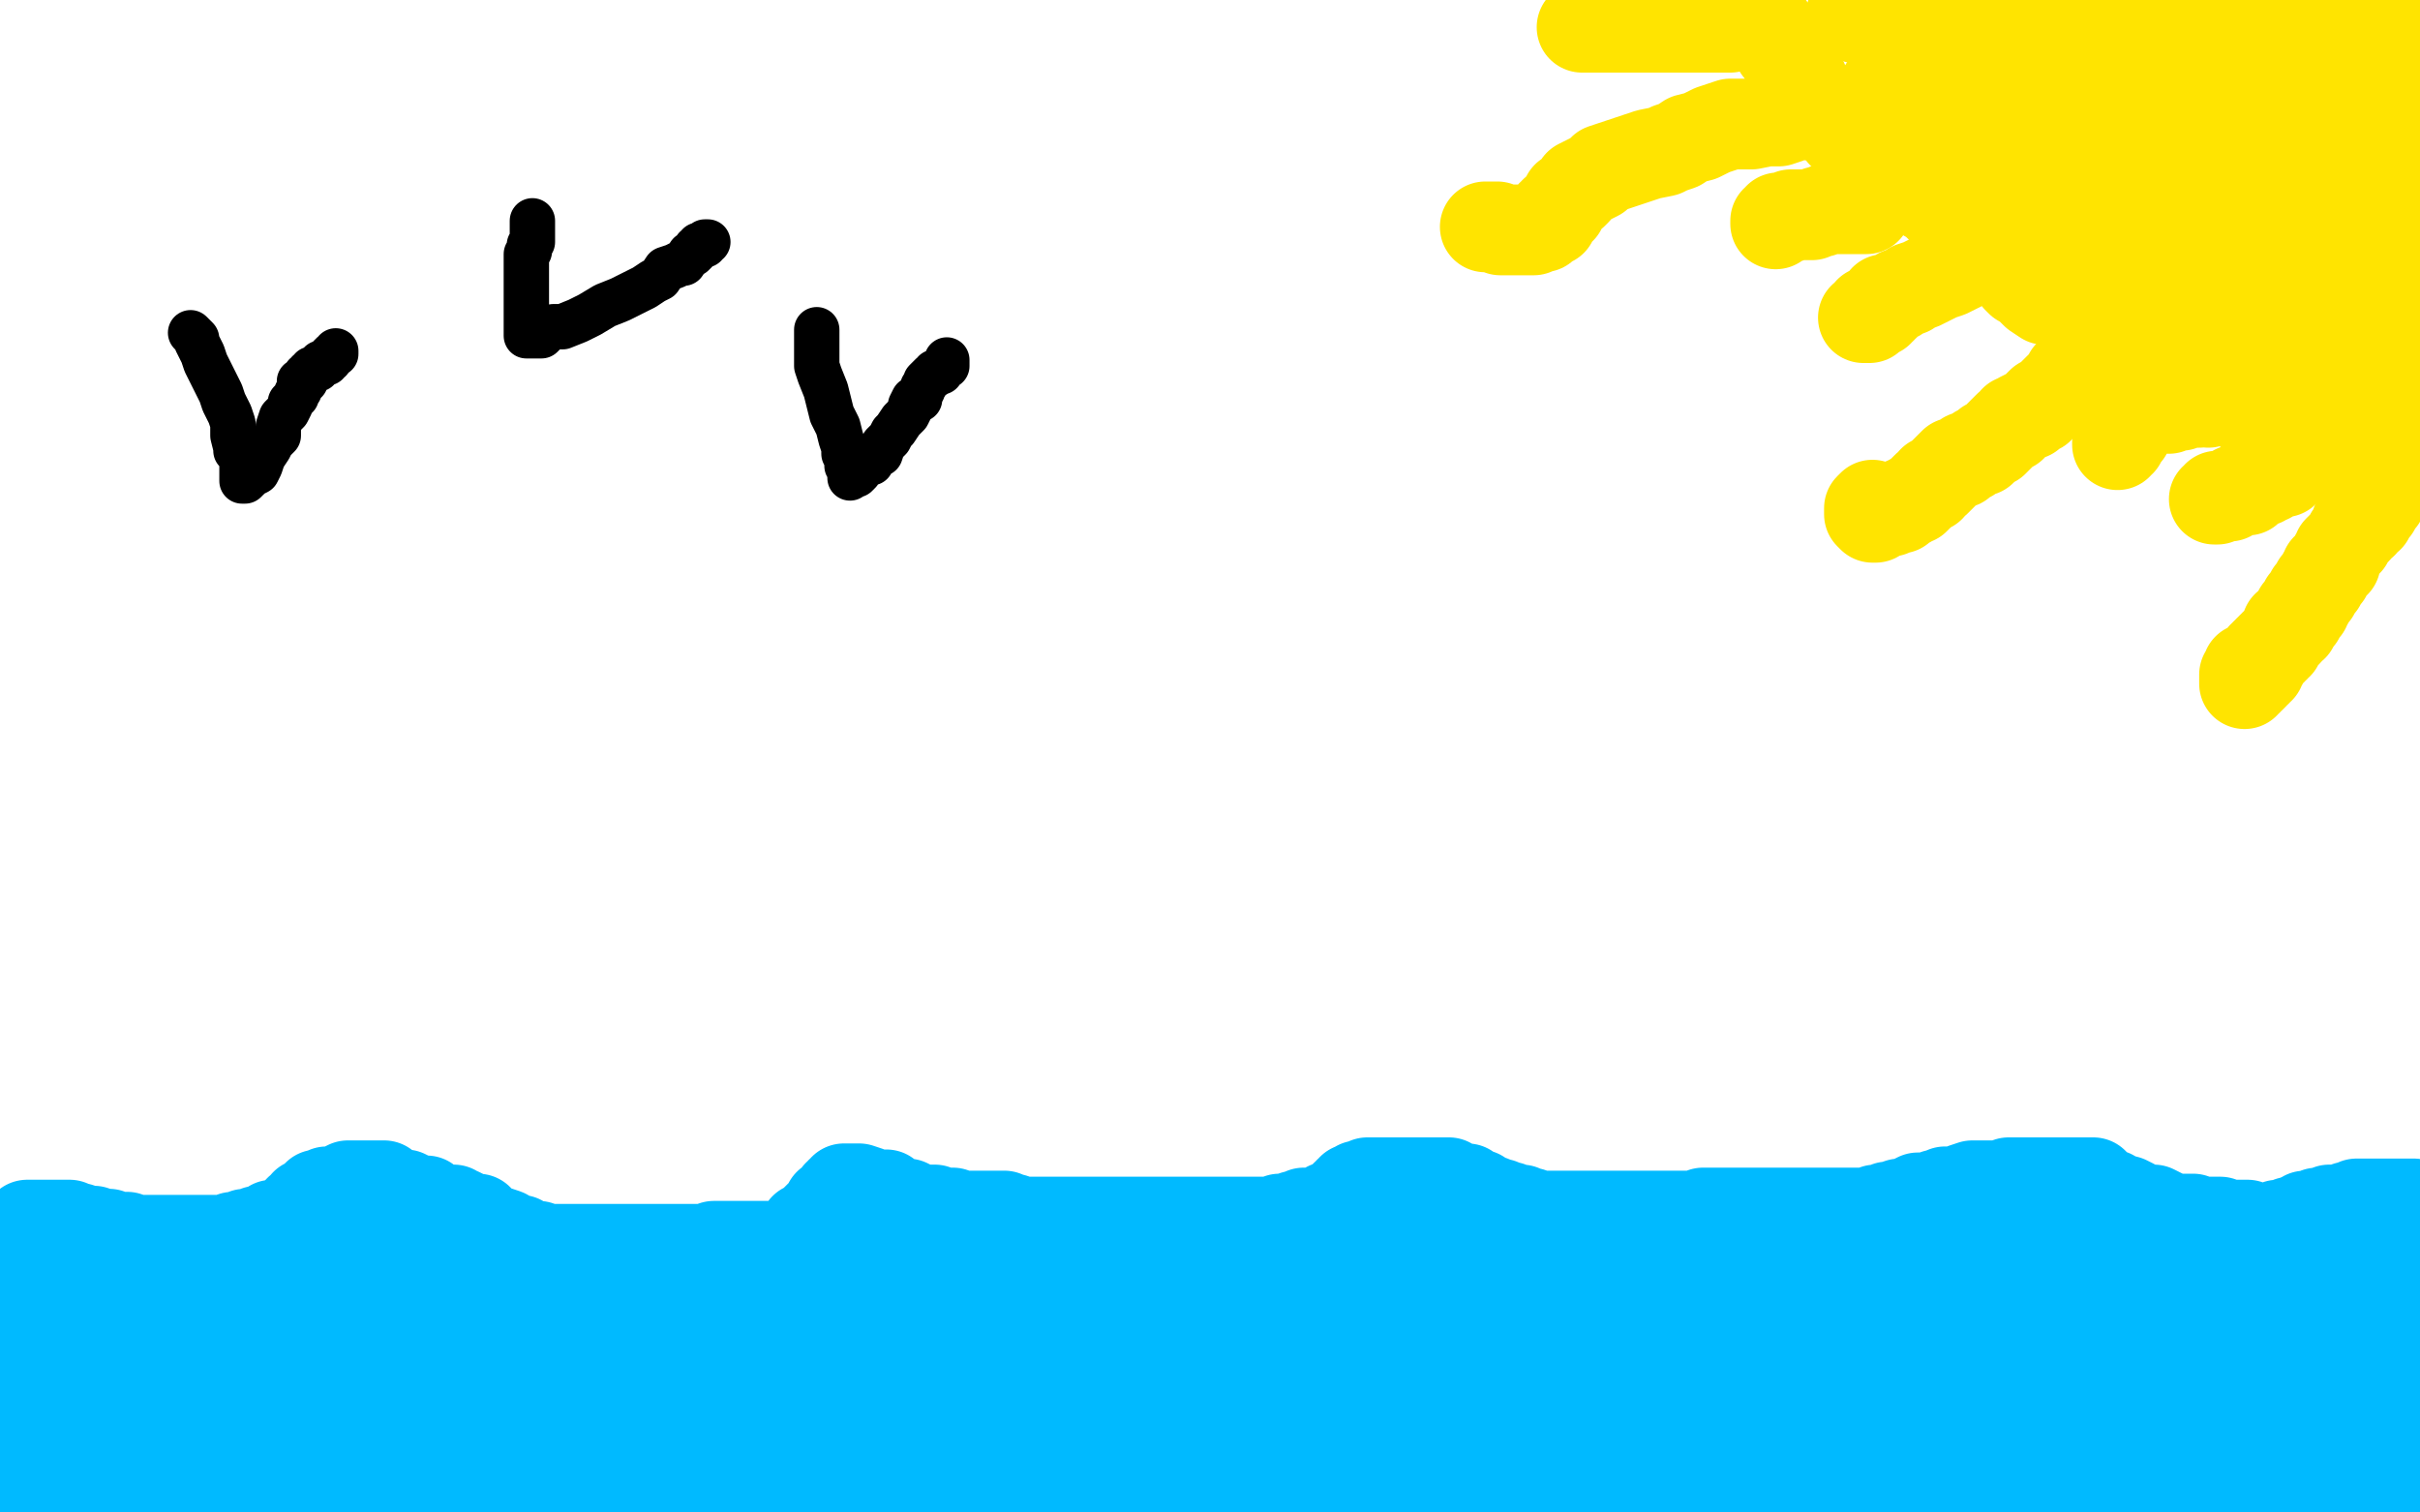
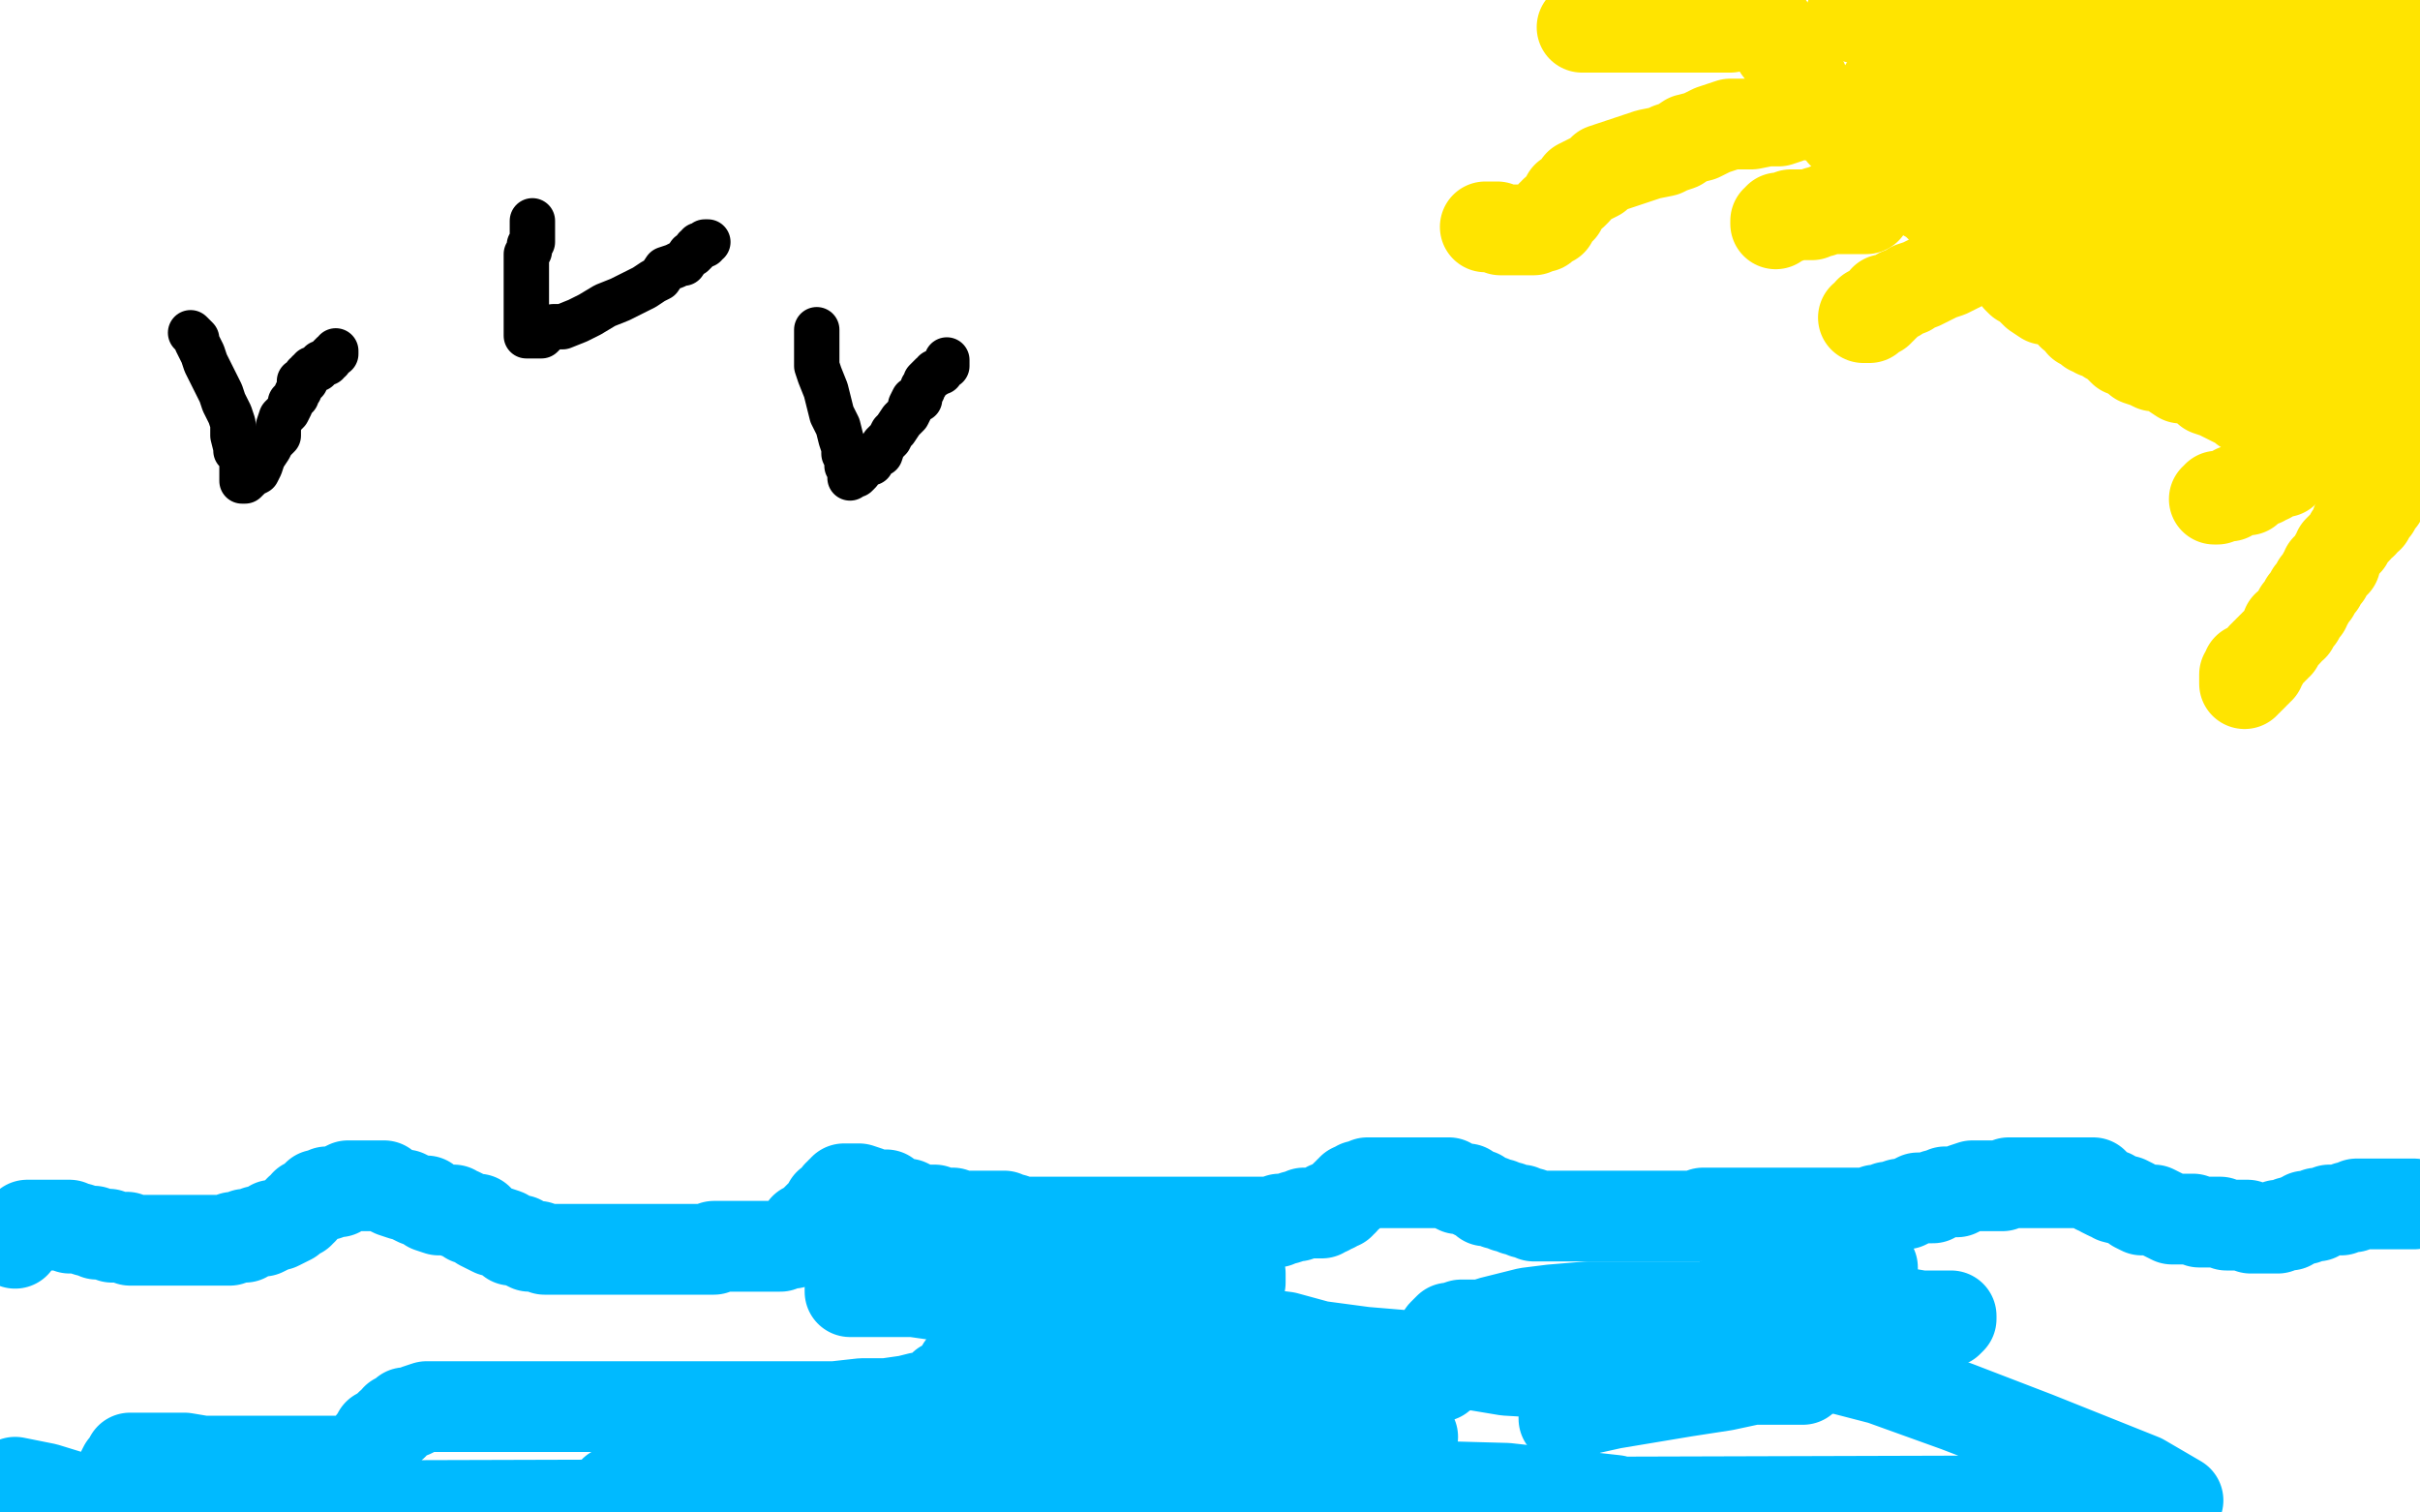
<svg xmlns="http://www.w3.org/2000/svg" width="800" height="500" version="1.1" style="stroke-antialiasing: false">
  <desc>This SVG has been created on https://colorillo.com/</desc>
  <rect x="0" y="0" width="800" height="500" style="fill: rgb(255,255,255); stroke-width:0" />
  <polyline points="5,411 5,410 5,410 5,409 5,409 5,408 5,408 6,408 6,407 7,407 8,406 9,406 9,405 10,405 11,405 12,405 13,405 14,405 16,405 17,405 19,405 20,405 21,405 22,405 23,405 23,406 24,406 25,406 26,406 29,407 30,407 31,407 32,408 33,408 34,408 36,408 37,409 38,409 39,409 40,409 42,409 43,410 44,410 45,410 46,410 47,410 48,410 49,410 50,410 51,410 52,410 54,410 56,410 58,410 60,410 61,410 62,410 64,410 66,410 67,410 68,410 69,410 70,410 71,410 73,410 74,410 76,410 77,409 78,409 79,409 81,409 81,408 83,408 85,407 87,407 89,406 90,405 92,405 94,404 96,403 97,402 98,401 99,401 99,400 100,400 101,398 103,397 104,396 105,395 107,395 108,395 108,394 109,394 111,394 112,394 113,393 115,392 117,392 118,392 119,392 120,392 121,392 122,392 123,392 124,392 125,392 126,392 127,392 128,393 130,394 133,395 134,395 136,396 138,397 139,397 141,397 142,399 145,400 146,400 147,400 148,400 149,400 150,400 151,401 152,401 154,402 155,403 156,403 158,403 158,404 159,405 161,406 163,407 164,407 167,408 168,409 169,410 171,410 172,410 173,411 175,412 177,412 178,412 180,413 181,413 182,413 183,413 185,413 186,413 187,413 188,413 189,413 190,413 192,413 194,413 196,413 197,413 199,413 200,413 201,413 203,413 206,413 207,413 209,413 211,413 213,413 216,413 218,413 221,413 222,413 224,413 225,413 227,413 228,413 229,413 230,413 232,413 233,413 234,413 236,413 236,412 237,412 238,412 239,412 241,412 242,412 243,412 245,412 246,412 247,412 248,412 249,412 250,412 251,412 254,412 255,412 256,412 257,412 258,412 260,411 261,411 262,411 263,410 264,409 265,408 266,406 267,406 268,405 269,404 271,402 272,401 273,400 274,399 274,398 275,398 276,397 277,396 277,395 278,395 278,394 279,394 279,393 281,393 283,393 284,393 287,394 289,395 291,395 293,395 295,397 296,397 298,398 300,398 302,399 304,400 305,400 308,400 309,400 311,401 312,401 313,401 314,401 315,401 316,402 317,402 318,402 319,402 320,402 323,402 324,402 326,402 327,402 329,402 330,402 331,402 332,402 334,403 335,403 337,404 339,404 340,404 341,404 342,404 344,404 345,404 347,404 349,404 351,404 353,404 354,404 356,404 357,404 359,404 361,404 363,404 365,404 367,404 368,404 370,404 373,404 375,404 376,404 377,404 379,404 380,404 381,404 382,404 383,404 384,404 385,404 386,404 387,404 388,404 389,404 391,404 393,404 394,404 395,404 397,404 400,404 401,404 402,404 404,404 406,404 407,404 408,404 409,404 410,404 411,404 412,404 413,404 414,404 416,404 417,404 419,404 420,404 421,404 422,404 423,403 424,403 425,403 428,402 429,402 431,401 432,401 435,401 437,401 438,400 439,400 439,399 440,399 441,399 442,398 443,398 443,397 444,397 444,396 445,395 446,395 446,394 447,394 447,393 448,393 449,392 450,392 452,391 453,391 454,391 455,391 457,391 459,391 461,391 462,391 463,391 466,391 467,391 469,391 470,391 472,391 473,391 474,391 475,391 476,391 477,391 478,391 479,391 480,392 482,393 483,393 484,393 485,393 486,394 488,395 489,395 490,396 491,397 493,397 495,398 496,398 498,399 499,399 501,400 502,400 503,400 504,401 505,401 506,401 507,402 508,402 510,402 511,402 512,402 513,402 516,402 518,402 520,402 522,402 525,402 528,402 531,402 534,402 537,402 540,402 542,402 544,402 547,402 550,402 552,402 553,402 555,402 556,402 558,402 561,402 563,401 566,401 568,401 571,401 575,401 578,401 581,401 585,401 588,401 591,401 593,401 595,401 598,401 600,401 602,401 604,401 605,401 606,401 607,401 608,401 609,401 610,401 611,401 612,401 614,401 615,401 617,401 618,401 620,400 622,400 624,399 625,399 628,398 630,398 632,397 634,396 636,396 639,396 640,395 641,395 643,394 644,394 647,394 649,393 652,392 654,392 656,392 659,392 662,392 664,391 667,391 670,391 673,391 676,391 678,391 681,391 683,391 684,391 685,391 686,391 687,391 688,391 689,391 690,391 692,391 692,392 693,393 694,393 695,394 697,395 698,395 699,396 703,397 705,398 706,399 708,400 710,400 712,400 714,401 716,402 718,403 720,403 723,403 725,403 727,404 728,404 730,404 733,404 734,404 736,405 738,405 740,405 742,405 743,405 744,406 746,406 747,406 748,406 749,406 750,406 751,406 752,406 753,406 753,405 754,405 755,405 757,405 757,404 758,404 760,403 761,403 762,403 762,402 763,402 766,402 766,401 768,401 770,400 772,400 774,400 776,399 778,399 779,398 781,398 782,398 783,398 785,398 786,398 787,398 788,398 789,398 791,398 792,398 793,398 795,398 797,398 798,398" style="fill: none; stroke: #00baff; stroke-width: 30; stroke-linejoin: round; stroke-linecap: round; stroke-antialiasing: false; stroke-antialias: 0; opacity: 1.0" />
-   <polyline points="787,424 786,424 786,424 785,424 785,424 784,424 784,424 783,424 783,424 786,424 787,424 789,424 791,424 793,424 792,424 790,424 786,424 779,423 771,423 762,422 752,422 742,422 732,422 727,422 723,422 721,422 721,423 722,424 724,425 730,426 734,426 738,428 744,430 751,431 757,433 765,434 773,436 780,437 787,440 793,442 799,444 798,446 790,444 782,442 773,438 758,436 747,435 735,435 724,435 712,435 702,435 697,435 694,436 694,437 697,437 706,441 718,443 735,445 752,446 775,448 791,448 799,461 796,462 794,463 793,463 792,464 788,464 781,465 772,467 761,468 749,472 737,477 726,482 716,486 709,490 703,492 697,495 695,497 696,498 705,499 719,499 741,499 795,496 773,495 748,495 729,495 709,495 696,495 685,496 678,496 673,496 670,496 670,497 672,497 676,497 685,497 697,497 709,497 724,497 737,497 750,497 762,497 772,498 774,498 772,498 768,498 757,498 738,498 713,498 682,493 642,488 603,482 562,479 520,473 494,472 473,472 460,471 454,471 453,471 455,471 464,471 485,474 512,480 541,486 575,490 611,493 641,493 675,497 680,499 678,498 678,496 680,496 683,495 690,494 698,492 712,492 730,492 752,492 773,492 795,492 799,479 789,477 778,476 767,476 758,474 751,474 744,474 740,474 737,474 735,474 733,474 732,474 730,474 729,474 732,474 734,474 737,474 740,475 743,475 743,476 738,476 725,476 707,475 677,475 636,474 592,474 549,472 508,472 483,472 467,472 459,472 456,472 461,472 476,474 501,474 528,476 561,477 595,479 625,481 650,482 675,483 698,485 720,486 733,488 742,491 748,493 752,493 754,495 754,496 753,496 752,497 750,497 747,497 742,497 735,497 725,496 713,492 693,487 667,484 638,479 604,474 564,465 527,460 491,456 460,451 431,446 414,446 405,446 403,446 405,447 414,451 430,456 458,459 484,462 510,465 535,467 558,469 583,471 603,472 615,472 626,473 630,473 631,474 628,474 619,474 598,473 576,471 547,468 519,463 485,462 456,455 427,450 404,447 389,445 382,445 379,444 380,444 388,444 403,445 422,447 443,447 477,448 516,452 557,454 598,455 641,455 677,457 710,459 735,459 751,459 760,459 766,459 762,459 756,459 747,459 737,459 723,458 704,456 681,453 651,452 609,450 568,445 526,439 486,434 453,432 425,430 405,429 392,428 387,428 384,428 386,428 393,428 401,428 413,430 431,430 451,432 477,435 502,436 524,436 548,436 571,438 593,438 606,438 614,439 618,439 619,439 619,440 617,440 610,440 604,440 596,440 586,440 573,440 560,439 548,439 536,439 525,439 516,439 510,439 507,439 506,439 507,439 512,439 523,439 536,439 549,439 569,439 591,439 613,439 635,439 657,439 676,439 688,439 700,439 705,439 711,439 712,439 711,438 708,437 705,435 698,433 691,431 685,429 677,428 672,428 667,428 662,428 658,428 655,428 652,427 650,427 647,426 644,425 642,425 640,425 637,425 635,425 634,425 632,425 631,425 632,425 634,425 637,425 641,425 647,425 652,425 658,425 663,425 671,425 678,425 684,425 688,425 692,425 694,425 695,425 696,425 696,424 696,423 696,422 695,422 695,421 695,420 694,420 692,419 690,419 688,417 685,416 682,416 676,416 671,416 666,416 659,416 651,416 644,416 636,416 631,416 625,416 621,416 618,416 616,416 614,416 613,416 612,417 612,419 611,419 611,420 610,421 610,422 609,422 609,423 608,423 607,423 605,423 603,423 602,423 600,423 599,423 597,423 595,423 592,423 590,423 588,423 585,423 584,423 581,423 579,423 576,423 575,423 573,423 572,423 569,423 567,423 565,423 563,423 562,423 560,423 558,423 556,423 554,423 553,423 551,423 549,423 547,423 545,423 544,423 541,423 539,423 537,423 534,423 531,423 528,423 525,423 522,423 519,423 516,423 513,423 511,423 509,423 508,423 506,423 504,423 502,423 501,423 499,423 498,423 495,423 492,423 489,422 487,422 485,422 483,422 481,422 478,421 476,421 473,421 472,421 470,420 468,420 467,419 466,419 465,419 464,419 463,419 462,419 461,419 461,418 460,418 458,418 457,416 455,416 453,416 450,415 449,414 448,414 446,413 443,413 441,413 440,413 438,412 436,412 435,412 433,411 432,411 429,411 427,411 425,411 423,411 422,411 420,411 418,411 415,411 413,411 412,411 410,411 409,411 407,411 406,411 405,411 403,411 401,411 399,411 397,411 396,411 394,411 392,412 390,412 387,412 384,412 381,412 378,412 375,412 372,412 369,412 368,412 365,413 363,413 362,413 360,413 358,413 356,413 355,413 353,413 351,414 348,414 346,415 344,415 343,415 341,415 339,415 338,415 336,415 334,416 333,416 331,416 329,417 328,417 325,417 323,418 321,419 319,419 317,419 315,419 312,419 309,419 307,419 305,419 302,419 300,419 297,419 294,419 291,419 288,419 285,419 283,419 280,419 278,418 276,418 273,418 271,418 269,418 267,418 264,418 262,418 260,418 257,418 255,418 252,418 249,418 247,418 245,418 243,418 240,418 239,418 237,418 235,418 232,418 230,418 228,418 226,418 224,418 221,418 219,418 216,418 214,418 211,418 208,418 206,418 204,418 203,419 201,419 198,419 197,419 195,419 194,419 192,419 189,419 187,419 186,419 183,419 180,419 177,419 175,418 172,418 170,418 167,418 166,418 164,418 162,418 161,418 158,418 156,418 153,418 150,418 147,418 144,418 141,418 137,417 134,417 131,417 129,417 126,417 123,417 121,417 120,417 118,417 115,417 114,417 112,417 110,417 108,417 106,417 103,417 100,417 97,417 94,417 91,417 88,417 85,417 82,417 79,417 76,417 74,417 71,417 69,417 67,417 66,417 64,417 62,417 59,417 56,417 52,417 48,417 41,416 37,416 32,415 27,414 23,414 18,413 15,413 12,412 9,412 8,412 7,412 6,412 5,412 4,412 3,413 3,414 3,415 3,417 4,419 4,420 5,421 7,423 7,424 8,425 8,426 8,428 8,429 8,430 8,431 8,432 8,434 8,435 8,436 8,437 8,438 8,440 7,442 6,444 6,446 4,448 3,450 1,454 1,482 2,482 5,482 6,482 8,482 10,482 11,482 11,481 12,481 14,481 15,480 16,480 18,480 21,480 26,480 30,480 34,480 38,480 44,480 47,480 49,480 50,480 51,480 49,480 46,480 40,480 33,480 25,478 12,478 1,478 2,481 19,484 40,488 72,495 98,499 207,490 165,482 119,473 77,466 35,460 37,480 82,488 125,495 125,490 81,475 33,465 20,448 62,455 105,464 147,472 180,482 206,487 230,491 242,493 246,494 248,495 245,495 239,495 231,494 221,494 206,492 188,488 165,485 136,480 102,475 66,473 38,472 10,470 0,466 13,466 30,467 54,467 80,468 104,468 127,469 152,471 171,471 186,471 195,472 198,472 199,472 198,472 191,469 180,466 168,460 149,456 127,449 106,445 79,438 51,430 30,425 14,422 1,420 9,429 21,432 34,435 48,438 60,440 71,442 79,444 86,446 90,446 93,447 95,447 96,447 97,447 98,447 95,447 91,445 84,443 77,440 70,438 64,437 61,437 60,437 62,436 69,436 80,439 93,441 110,443 133,446 157,451 180,452 203,455 224,459 244,462 256,464 266,465 270,466 272,466 270,464 267,464 264,461 258,458 253,456 248,453 244,451 239,448 233,445 230,442 226,441 222,438 216,436 209,434 202,433 198,433 193,433 190,433 187,433 188,433 191,435 194,436 201,438 209,439 217,441 225,442 234,442 241,443 249,444 257,445 263,446 266,447 268,447 269,448 266,448 262,448 255,446 246,444 235,441 222,437 207,435 195,430 181,427 166,425 152,420 141,418 130,415 121,413 115,411 111,411 108,411 107,411 107,412 107,413 107,414 109,415 112,417 118,419 124,420 131,424 139,427 149,430 157,433 164,436 170,437 174,439 179,441 181,442 183,443 184,443 186,443 186,444 187,444 188,444 190,444 191,444 194,444 198,444 202,444 207,444 212,444 216,444 223,444 228,444 235,444 243,444 251,444 258,444 265,444 271,444 278,444 285,444 289,444 294,443 299,443 304,443 309,443 314,443 318,442 323,442 329,442 332,442 335,442 336,442 337,442 338,442 339,442 340,442 341,442 343,442 344,442 346,442 347,442 349,442 352,442 353,442 355,442 356,441 357,440 358,440 359,440 359,439 357,440 354,441 350,443 343,446 334,449 323,450 313,454 302,457 289,462 276,464 261,466 248,468 235,469 225,470 217,470 211,471 208,472 207,472 207,473 208,473 211,473 214,473 219,473 229,473 237,473 247,473 260,473 272,473 286,473 298,473 309,473 320,473 332,473 343,473 353,473 365,473 376,473 385,473 392,473 397,473 403,473 407,473 409,473 411,473 411,474 411,475 410,476 407,476 403,477 394,478 386,478 373,478 357,478 334,477 313,477 290,476 268,475 246,475 228,473 217,473 210,473 208,473 210,473 217,473 225,472 236,471 250,471 268,471 290,471 312,471 334,471 356,471 379,472 398,472 410,472 419,473 425,473 426,473 426,474 425,475 419,476 409,476 396,476 377,475 355,475 331,475 295,475 260,475 230,475 206,475 186,475 176,475 170,475 169,475 170,475 173,475 178,475 185,475 194,475 208,475 224,475 246,475 273,475 303,475 333,475 363,475 393,475 414,475 435,476 450,477 460,478 466,478 467,478 467,479 466,480 463,480 455,480 443,480 427,480 404,480 377,480 334,480 293,478 249,478 208,476 173,476 143,476 131,476 127,476 126,476 128,476 134,476 149,477 171,477 202,480 243,483 285,489 335,493 390,499 234,497 219,494 209,492 209,491 214,490 222,490 234,490 252,490 277,490 310,491 348,492 390,494" style="fill: none; stroke: #00baff; stroke-width: 30; stroke-linejoin: round; stroke-linecap: round; stroke-antialiasing: false; stroke-antialias: 0; opacity: 1.0" />
  <polyline points="390,494 430,494 460,494 483,496 499,496 508,496 511,496 512,496 511,496 505,497 492,497 476,496 451,496 416,496 377,495 334,495 290,493 252,493 222,493 208,493 203,493 205,493 213,493 233,493 277,495 332,497 392,499 451,499 502,499 534,496 498,492 462,491 426,487 398,486 372,483 349,480 332,478 321,478 317,478 316,478 317,477 320,476 326,475 334,475 343,474 351,474 359,474 368,473 376,473 380,472 381,472 381,471 378,470 370,469 358,469 344,467 324,466 305,466 285,465 273,465 265,465 261,465 260,465 262,465 271,465 283,466 299,467 322,468 344,470 373,473 397,473 420,474 439,474 452,474 462,475 466,475 467,475 466,475 463,474 456,471 447,469 436,466 423,462 406,460 393,458 378,457 362,455 350,454 338,453 328,452 323,452 319,452 318,452 319,452 320,451 321,451 322,451 322,452 321,453 320,454 318,455 316,456 314,457 312,458 312,459 310,460 310,461 309,462 307,462 304,462 300,463 293,464 285,464 276,465 263,465 251,465 237,465 221,465 208,465 195,465 184,465 175,465 168,465 161,465 154,465 149,465 145,465 141,465 138,466 136,467 134,467 132,469 131,469 130,471 129,471 127,473 125,474 125,475 124,476 124,477 123,477 123,478 123,479 122,480 122,481 121,481 120,482 119,482 118,483 117,483 114,483 111,483 106,483 101,483 97,483 91,483 85,483 79,483 72,483 67,483 61,482 56,482 50,482 47,482 45,482 44,482 43,482 43,483 42,484 41,485 40,487 39,491 37,494 36,497 35,498 35,499 34,499 5,498 5,490 15,492 28,496 38,498 720,496 708,489 693,483 673,475 647,465 622,456 595,449 567,446 544,445 525,445 513,445 501,445 492,446 487,447 483,448 482,448 480,449 480,450 480,451 479,452 479,453 478,453 477,454 476,455 475,455 472,456 470,456 467,456 464,456 461,456 458,457 457,457 456,457 456,456 456,455 456,454 456,453" style="fill: none; stroke: #00baff; stroke-width: 30; stroke-linejoin: round; stroke-linecap: round; stroke-antialiasing: false; stroke-antialias: 0; opacity: 1.0" />
  <polyline points="584,8 585,9 585,9 585,10 585,10 586,11 586,11 587,12 587,12 587,13 587,13 588,13 588,13 588,14 588,14 588,15 588,16 589,16 590,17 590,18 590,19 591,19 591,20 591,21 592,22 592,23 593,23 593,24 594,25 595,27 596,27 596,28 597,29 597,30 599,32 599,33 601,34 602,36 605,38 605,39 606,40 607,41 608,42 609,42 609,44 610,44 611,45 612,45 612,46 613,47 614,47 615,47 617,48 618,48 618,49 619,49 620,50 621,51 621,52 623,53 624,53 624,54 625,54 625,55 626,55 627,57 629,59 630,59 631,60 631,61 633,63 635,63 637,65 639,65 640,67 641,68 642,68 642,69 643,69 644,69 644,70 645,70 645,71 646,72 647,72 647,73 648,73 650,74 650,75 651,75 652,76 653,76 654,77 655,78 656,79 657,80 658,81 659,82 659,83 661,84 662,85 663,87 664,87 664,89 665,89 666,90 667,91 667,92 668,93 669,93 671,95 672,96 673,97 676,99 678,99 680,100 682,101 684,102 685,104 686,104 687,105 688,105 688,107 690,107 690,108 691,108 691,109 692,109 693,110 695,110 697,112 698,112 700,114 701,115 702,116 703,116 705,117 706,118 707,119 710,120 712,121 715,121 718,123 721,125 725,125 728,127 730,129 733,130 737,132 739,133 741,134 742,135 744,135 746,136 748,137 749,137 751,138 752,138 754,140 755,140 756,140 757,141 758,141 759,142 761,143 762,144 763,144 764,144 765,144 766,145 767,146 768,146 769,147 770,147 771,147 772,148 773,148 774,148 774,149 775,149 776,149 776,150 778,151 779,151 780,152 781,152 782,152 784,153 785,153 786,153 787,153 788,153 789,153 789,152 789,151 790,150 790,149 791,149 791,148 792,147 792,146 793,144 794,143 794,142 795,141 795,139 796,138 796,135 796,134 797,132 798,130 798,129 799,128 799,127 799,126 799,125 799,45 798,44 797,43 795,42 795,41 794,41" style="fill: none; stroke: #ffe400; stroke-width: 30; stroke-linejoin: round; stroke-linecap: round; stroke-antialiasing: false; stroke-antialias: 0; opacity: 1.0" />
  <polyline points="794,41 794,42 794,43 794,46 794,49 794,51 794,53 794,54 794,55 794,57 794,58 794,59 794,60" style="fill: none; stroke: #ffe400; stroke-width: 30; stroke-linejoin: round; stroke-linecap: round; stroke-antialiasing: false; stroke-antialias: 0; opacity: 1.0" />
  <polyline points="794,60 794,61 794,63 794,66 794,69 794,71 794,74 794,76 794,78 794,79 794,81 794,83" style="fill: none; stroke: #ffe400; stroke-width: 30; stroke-linejoin: round; stroke-linecap: round; stroke-antialiasing: false; stroke-antialias: 0; opacity: 1.0" />
  <polyline points="794,83 795,83 796,81 798,78" style="fill: none; stroke: #ffe400; stroke-width: 30; stroke-linejoin: round; stroke-linecap: round; stroke-antialiasing: false; stroke-antialias: 0; opacity: 1.0" />
  <polyline points="798,78 799,21 798,20 797,20" style="fill: none; stroke: #ffe400; stroke-width: 30; stroke-linejoin: round; stroke-linecap: round; stroke-antialiasing: false; stroke-antialias: 0; opacity: 1.0" />
  <polyline points="797,20 796,20 795,20 794,20 793,20 792,20 791,20 790,20 789,20 788,20 787,19 786,19" style="fill: none; stroke: #ffe400; stroke-width: 30; stroke-linejoin: round; stroke-linecap: round; stroke-antialiasing: false; stroke-antialias: 0; opacity: 1.0" />
  <polyline points="742,13 739,13 737,13 735,13 732,13 729,13 727,13 726,13 724,13 722,13 720,13 719,13 718,13 716,13 715,13" style="fill: none; stroke: #ffe400; stroke-width: 30; stroke-linejoin: round; stroke-linecap: round; stroke-antialiasing: false; stroke-antialias: 0; opacity: 1.0" />
  <polyline points="692,13 691,13 690,13 688,13 686,13 684,13 683,13 681,13 679,13 677,13 676,13 674,13 672,13 669,13 666,13 663,13 661,13 658,12 655,12 653,12 650,12 647,12 644,12 642,12 640,12 638,12 637,12" style="fill: none; stroke: #ffe400; stroke-width: 30; stroke-linejoin: round; stroke-linecap: round; stroke-antialiasing: false; stroke-antialias: 0; opacity: 1.0" />
  <polyline points="763,15 762,14 761,14 760,14 757,14 756,14 755,14 753,14 751,14 749,14 747,14 746,14 744,14 742,13" style="fill: none; stroke: #ffe400; stroke-width: 30; stroke-linejoin: round; stroke-linecap: round; stroke-antialiasing: false; stroke-antialias: 0; opacity: 1.0" />
  <polyline points="715,13 714,13 712,13 710,13 709,13 707,13 705,13 703,13 702,13 700,13 699,13 697,13 694,13 692,13" style="fill: none; stroke: #ffe400; stroke-width: 30; stroke-linejoin: round; stroke-linecap: round; stroke-antialiasing: false; stroke-antialias: 0; opacity: 1.0" />
  <polyline points="786,19 784,18 783,18 782,17 780,17 778,16 776,16 775,15 773,15 771,15 770,15 768,15 766,15 763,15" style="fill: none; stroke: #ffe400; stroke-width: 30; stroke-linejoin: round; stroke-linecap: round; stroke-antialiasing: false; stroke-antialias: 0; opacity: 1.0" />
  <polyline points="637,12 637,11 636,11 635,11 634,11 633,11 632,10 631,10" style="fill: none; stroke: #ffe400; stroke-width: 30; stroke-linejoin: round; stroke-linecap: round; stroke-antialiasing: false; stroke-antialias: 0; opacity: 1.0" />
  <polyline points="620,6 619,6 619,5 618,5 616,5 615,5 614,5 613,5" style="fill: none; stroke: #ffe400; stroke-width: 30; stroke-linejoin: round; stroke-linecap: round; stroke-antialiasing: false; stroke-antialias: 0; opacity: 1.0" />
  <polyline points="631,10 630,10 628,9 627,9 626,8 625,8 623,8 623,7 622,7 622,6 621,6 620,6" style="fill: none; stroke: #ffe400; stroke-width: 30; stroke-linejoin: round; stroke-linecap: round; stroke-antialiasing: false; stroke-antialias: 0; opacity: 1.0" />
  <polyline points="613,5 612,5" style="fill: none; stroke: #ffe400; stroke-width: 30; stroke-linejoin: round; stroke-linecap: round; stroke-antialiasing: false; stroke-antialias: 0; opacity: 1.0" />
  <polyline points="659,13 661,13 663,13 666,13 667,13 668,13 670,13 671,12 673,12 674,11 677,10 678,9 680,8 682,7" style="fill: none; stroke: #ffe400; stroke-width: 30; stroke-linejoin: round; stroke-linecap: round; stroke-antialiasing: false; stroke-antialias: 0; opacity: 1.0" />
  <polyline points="612,5 614,6 617,6 619,7 622,8 625,9 628,10 633,10 637,11 641,12 644,13 650,13 654,13 657,13 659,13" style="fill: none; stroke: #ffe400; stroke-width: 30; stroke-linejoin: round; stroke-linecap: round; stroke-antialiasing: false; stroke-antialias: 0; opacity: 1.0" />
  <polyline points="682,7 684,7 685,5 687,5 688,5 688,4 690,3 691,3 692,3 694,2 695,2 696,1 698,1 699,1 700,1 701,1 702,1 704,1 705,1 707,1 709,1 712,1 715,1 718,2 721,3 724,4 727,4 729,4 731,5 733,6 735,6 736,6 737,6 739,6 740,7 741,7 741,8 742,8 743,8 744,8 745,8 747,8 749,8 751,9 753,9 755,9 757,9 758,9 759,9 760,9 761,9 762,9 763,9 765,9 766,9 767,9 769,9 771,9 772,9 774,9 776,8 778,8 779,8 781,7 782,7 784,7 785,7 786,7 787,7 788,7 789,7 790,7 791,7 792,7 792,8 792,9 792,11 792,12 792,14 792,15 792,18 792,20 791,20 791,22 791,24 791,27 790,30 790,33 789,36 789,38 789,40 789,43 789,44" style="fill: none; stroke: #ffe400; stroke-width: 30; stroke-linejoin: round; stroke-linecap: round; stroke-antialiasing: false; stroke-antialias: 0; opacity: 1.0" />
  <polyline points="788,65 788,67 788,70 788,72 788,74 788,76 788,79 788,82 788,84 788,87 788,90 788,93 788,96 788,99 788,102" style="fill: none; stroke: #ffe400; stroke-width: 30; stroke-linejoin: round; stroke-linecap: round; stroke-antialiasing: false; stroke-antialias: 0; opacity: 1.0" />
  <polyline points="789,44 788,47 788,48 788,50 788,51 788,52 788,53 788,54 788,56 788,57 788,59 788,61 788,63 788,65" style="fill: none; stroke: #ffe400; stroke-width: 30; stroke-linejoin: round; stroke-linecap: round; stroke-antialiasing: false; stroke-antialias: 0; opacity: 1.0" />
  <polyline points="788,102 788,105 788,108 788,109 787,112 787,114 787,115 786,117 786,119 785,120 785,121 784,123 784,125 783,126 782,127 782,129 781,129 781,130 780,131 779,131 779,130 778,130 778,129 778,128 777,127 776,126 775,126 775,125 774,124 773,123 771,122 771,121 770,121 770,119 767,119 766,117 765,116 762,113 760,113 759,111 757,110 756,108 754,107 753,106 752,104 750,104 748,102 747,101 745,100 743,99 742,98 740,97 739,96 737,96 736,95 735,94 733,94 733,93 732,92 730,91 730,90 728,90 727,88 725,88 723,86 720,85 718,84 716,82 714,81 713,80 711,78 709,77 707,76 706,75 704,75 703,74 702,73 701,72 699,71 699,70 697,70 695,68 694,67 692,66 689,65 687,63 686,62 684,60 682,59 681,59 680,58 679,58 678,57 677,57 675,56 674,55 673,55 671,55 669,54 668,53 666,52 664,52 663,51 661,50 660,50 659,50 658,50 657,49 657,48 656,48 654,48 652,47 650,46 649,46 649,45 648,45 647,45 646,44 645,43 644,42 643,42 642,41 641,41 640,40 639,40 639,39 638,38 637,38 637,37 636,36 635,35 634,35 634,34 633,33 632,33 631,33 630,33 629,33 629,34 629,35 629,36 628,36 628,37 628,36 627,35 626,34 625,33 625,32 625,31 624,31 624,30 623,30 623,29 623,30 624,32 624,33 626,36 627,40 631,43 636,48 640,51 644,57 650,61 655,65 661,69 665,72 668,74 672,77 674,79 675,80 677,82 678,83 680,84 681,85 682,86 684,87 686,87 686,88 688,89 690,89 691,90 692,91 694,91 694,92 695,92 696,92 697,92 697,93 698,93 700,94 700,95 702,96 703,97 705,99 709,99 711,101 714,103 717,104 720,106 722,106 722,107 725,109 727,110 728,110 731,112 734,113 736,116 737,116 739,117 742,118 744,118 746,118 748,118 750,118 752,118 753,118 754,118 755,118 756,118 756,116 757,115 759,113 759,112 760,109 761,107 761,105 761,103 761,100 761,97 761,94 762,92 762,89 763,87 763,85 763,83 763,81 764,79 764,77 764,76 764,74 764,71 764,70 764,69 764,67 764,66 764,64 764,63 763,62 763,61 759,58 757,57 754,56 748,54 744,54 740,54 734,54 728,57 722,61 719,64 715,68 711,73 710,79 710,83 710,87 710,91 714,97 717,101 720,104 726,105 733,106 738,106 746,106 753,105 761,102 767,98 773,94 776,90 780,85 783,78 786,73 786,69 789,64 789,61 789,59 789,57 789,55 788,52 788,51 786,50 784,47 782,47 779,44 774,41 769,39 762,37 755,34 747,31 739,31 731,31 723,31 715,31 707,31 698,33 693,34 688,37 683,41 681,43 679,46 678,49 677,52 677,55 677,58 678,61 679,63 680,64 684,66 687,68 691,69 695,69 701,69 707,68 711,66 717,62 723,59 728,55 732,52 734,48 736,46 737,45 739,43 740,42 740,40 741,39 741,38 741,37 740,36 739,36 737,34 733,33 729,31 723,30 719,30 715,30 713,31 708,34 706,36 702,41 701,47 700,55 700,63 702,71 707,80 712,88 718,96 725,102 732,107 739,110 746,112 752,112 756,112 758,112 760,111 761,108 762,104 765,99 766,93 766,86 767,80 768,74 768,69 768,66 768,63 768,60 767,60 766,59 764,58 759,56 754,55 748,52 741,51 734,50 729,49 726,49 721,48 719,48 717,48 716,49 714,49 712,51 710,53 708,55 707,58 706,61 705,62 705,65 705,66 705,68 705,70 705,72 705,73 708,75 711,76 715,77 718,77 722,77 725,76 730,73 734,67 738,62 742,56 743,50 743,46 743,43 743,41 743,40 742,39 737,37 733,36 727,31 720,29 713,26 707,26 702,25 699,25 697,25 696,25 695,25 694,25 693,27 692,28 690,30 689,32 687,33 686,36 686,38 684,39 684,41 683,44 682,44 682,43 682,40 681,37 679,33 676,27 673,22 670,17 668,15 667,14 664,12 663,12 661,12 659,12 657,13 655,15 653,15 651,16 651,17 650,17 650,18 650,20 650,21 650,23 650,25 651,26 652,29 654,30 655,32 656,34 657,35 660,37 663,38 666,40 669,42 672,44 675,45 675,46 677,47 678,47 679,48 681,48 681,49 683,50 686,52 688,54 690,56 693,58 696,60 697,61 699,63 701,65 702,66 704,68 705,69 707,70 708,71 709,73 711,74 713,75 714,76 716,78 718,79 720,80 722,81 724,82 725,83 727,84 730,85 732,86 735,87 737,88 740,89 742,89 745,89 747,89 748,90 749,90 750,90 750,89 751,88 752,86 752,85 752,84 752,83 752,82 752,81 752,82 753,82 753,83 754,85 756,87 758,89 759,91 762,94 764,97 767,101 771,107 773,111 775,116 777,119 779,123 781,125 783,127 785,129 786,131 787,133 787,134 787,135 787,136 788,136 788,137 788,138 788,139 788,140 788,141 788,142 788,144 788,145 788,147 788,148 788,149 788,150 789,151 789,152 789,153 789,154 790,154 790,155 790,156 790,157 790,158 790,159 790,160 789,160 789,161 788,162 788,163 787,163 787,164 787,165 786,166 785,166 785,168 784,168 784,169 783,170 783,171 781,172 781,173 779,173 779,175 778,176 777,177 776,179 775,180 774,181 773,182 773,183 772,184 772,185 772,186 771,186 770,187 770,188 769,188 769,189 769,190 768,190 768,191 767,193 766,193 766,194 765,195 765,196 764,196 764,197 763,198 763,199 762,199 762,200 762,201 761,202 760,202 760,203 760,204 759,204 759,205 758,206 758,207 757,207 756,207 756,208 756,209 755,210 754,211 753,213 752,213 752,214 751,214 751,215 750,215 750,216 749,216 749,217 748,217 748,218 748,219 747,219 747,220 747,221 746,221 746,222 745,222 745,223 744,224 743,224 743,225 742,225 742,226 742,225 742,224 742,223 743,222 743,221" style="fill: none; stroke: #ffe400; stroke-width: 30; stroke-linejoin: round; stroke-linecap: round; stroke-antialiasing: false; stroke-antialias: 0; opacity: 1.0" />
  <polyline points="755,156 754,156 754,156 754,155 754,155 753,155 753,155 752,155 752,156 751,156 750,157 750,158 749,158 748,159 746,159 745,160 744,161 743,161 743,162 742,162 741,162 740,162 739,162 739,163 738,163 737,163 737,164 736,164 735,164 734,164 733,164 733,165 732,165" style="fill: none; stroke: #ffe400; stroke-width: 30; stroke-linejoin: round; stroke-linecap: round; stroke-antialiasing: false; stroke-antialias: 0; opacity: 1.0" />
-   <polyline points="730,133 729,132 729,132 728,132 728,132 727,133 727,133 725,133 725,133 724,133 724,133 723,133 723,133 721,134 721,134 719,134 719,134 718,134 718,134 717,135 717,135 715,135 715,135 713,135 713,135 711,135 710,136 708,137 707,137 707,138 706,138 705,139 705,140 704,140 704,141 703,142 703,143 702,144 701,144 701,145 701,146 700,146 700,147" style="fill: none; stroke: #ffe400; stroke-width: 30; stroke-linejoin: round; stroke-linecap: round; stroke-antialiasing: false; stroke-antialias: 0; opacity: 1.0" />
-   <polyline points="690,118 689,119 689,119 688,120 688,120 687,122 687,122 686,122 686,122 684,124 684,124 684,125 684,125 682,127 682,127 681,128 681,128 680,129 680,129 678,131 678,131 677,132 677,132 676,133 676,133 675,133 675,133 674,134 674,135 672,136 671,137 670,137 668,138 667,139 666,139 665,141 664,141 663,142 662,143 660,145 659,146 657,147 655,149 654,149 651,151 650,151 648,153 646,153 645,154 644,155 643,156 642,157 641,158 640,159 639,159 638,161 637,161 636,162 635,163 634,164 633,165 632,165 631,166 630,166 628,167 628,168 627,168 626,168 625,168 625,169 624,169 623,169 622,169 621,170 620,171 619,171 618,170 618,169 618,168 619,167" style="fill: none; stroke: #ffe400; stroke-width: 30; stroke-linejoin: round; stroke-linecap: round; stroke-antialiasing: false; stroke-antialias: 0; opacity: 1.0" />
  <polyline points="657,83 657,84 657,84 656,84 656,84 655,85 655,85 652,86 652,86 650,87 650,87 648,88 648,88 646,89 646,89 644,90 644,90 641,91 641,91 637,93 637,93 635,94 635,94 632,95 632,95 631,96 631,96 628,97 628,97 627,98 625,99 623,99 623,101 622,101 622,102 621,102 621,103 620,103 619,103 618,103 618,104 618,105 617,105 616,105" style="fill: none; stroke: #ffe400; stroke-width: 30; stroke-linejoin: round; stroke-linecap: round; stroke-antialiasing: false; stroke-antialias: 0; opacity: 1.0" />
  <polyline points="617,69 616,69 616,69 615,69 615,69 614,69 614,69 612,69 612,69 610,69 610,69 608,69 608,69 606,69 606,69 604,69 604,69 602,70 602,70 601,70 601,70 599,71 599,71 598,71 598,71 597,71 596,71 594,71 593,71 592,71 591,72 590,72 589,72 588,72 588,73 587,73 587,74" style="fill: none; stroke: #ffe400; stroke-width: 30; stroke-linejoin: round; stroke-linecap: round; stroke-antialiasing: false; stroke-antialias: 0; opacity: 1.0" />
  <polyline points="598,38 596,38 596,38 593,38 593,38 591,39 591,39 588,40 588,40 584,40 584,40 579,41 579,41 575,41 575,41 572,41 572,41 569,42 569,42 566,43 566,43 562,45 562,45 558,46 558,46 555,48 555,48 552,49 552,49 550,50 545,51 542,52 539,53 536,54 533,55 530,56 528,58 524,60 522,61 521,63 520,64 518,65 517,67 516,68 516,69 514,70 514,71 513,71 513,73 511,73 511,74 510,75 509,75 508,75 507,76 506,76 505,76 504,76 503,76 502,76 501,76 499,76 497,76 496,76 495,75 494,75 493,75 492,75 491,75" style="fill: none; stroke: #ffe400; stroke-width: 30; stroke-linejoin: round; stroke-linecap: round; stroke-antialiasing: false; stroke-antialias: 0; opacity: 1.0" />
  <polyline points="572,9 571,9 571,9 569,9 569,9 566,9 566,9 563,9 563,9 559,9 559,9 557,9 557,9 554,9 554,9 550,9 550,9 545,9 545,9 541,9 541,9 537,9 537,9 534,9 534,9 531,9 531,9 528,9 526,9 525,9 524,9 523,9" style="fill: none; stroke: #ffe400; stroke-width: 30; stroke-linejoin: round; stroke-linecap: round; stroke-antialiasing: false; stroke-antialias: 0; opacity: 1.0" />
  <polyline points="63,110 64,111 64,111 65,112 65,112 65,113 65,113 66,115 66,115 67,117 67,117 68,120 68,120 70,124 70,124 71,126 71,126 72,128 72,128 73,130 73,130 74,133 74,133 75,135 75,135 76,137 76,137 77,140 77,142 77,144 78,148 78,149 80,151 80,152 80,154 80,155 80,156 80,158 80,159 81,159 82,158 83,157 85,156 86,154 87,151 89,148 90,146 92,144 92,141 93,138 95,136 96,134 96,133 98,131 98,130 99,129 99,128 99,127 99,126 100,126 101,126 101,125 101,124 102,124 102,123 103,123 103,122 104,122 105,122 105,121 106,121 106,120 108,120 108,119 109,119 109,118 110,117 111,117 111,116" style="fill: none; stroke: #000000; stroke-width: 15; stroke-linejoin: round; stroke-linecap: round; stroke-antialiasing: false; stroke-antialias: 0; opacity: 1.0" />
  <polyline points="176,73 176,74 176,74 176,75 176,75 176,76 176,76 176,77 176,77 176,78 176,78 176,80 176,80 175,81 175,81 175,83 175,83 174,84 174,84 174,87 174,87 174,89 174,89 174,92 174,92 174,93 174,93 174,96 174,97 174,99 174,101 174,103 174,105 174,107 174,108 174,109 174,110 174,111 175,111 176,111 178,111 179,111 181,109 183,108 186,108 191,106 195,104 200,101 205,99 209,97 213,95 216,93 218,92 220,89 223,88 225,87 226,87 228,84 229,84 230,83 230,82 231,82 231,81 232,81 233,81 233,80 234,80" style="fill: none; stroke: #000000; stroke-width: 15; stroke-linejoin: round; stroke-linecap: round; stroke-antialiasing: false; stroke-antialias: 0; opacity: 1.0" />
  <polyline points="270,109 270,111 270,111 270,112 270,112 270,113 270,113 270,115 270,115 270,118 270,118 270,121 270,121 271,124 271,124 273,129 273,129 274,133 274,133 275,137 275,137 277,141 277,141 278,145 278,145 279,148 279,148 279,150 280,152 280,154 281,155 281,156 281,157 281,158 282,157 283,157 284,156 285,154 288,153 289,151 291,150 292,147 294,145 295,143 296,142 298,139 299,138 300,137 301,135 301,134 302,132 304,132 304,130 305,129 305,128 306,127 306,126 307,125 308,124 309,124 309,123 310,123 311,123 311,122 312,121 313,121 313,120 313,119" style="fill: none; stroke: #000000; stroke-width: 15; stroke-linejoin: round; stroke-linecap: round; stroke-antialiasing: false; stroke-antialias: 0; opacity: 1.0" />
  <polyline points="401,418 401,419 401,419 401,420 401,420 401,422 401,422 401,423 401,423 401,424 401,424 400,426 400,426 400,428 400,428 400,430 400,430 400,431 400,431 400,433 400,433 399,437 399,438 398,439 398,441 398,442 398,443 398,444 398,445 398,446 398,447 398,448 398,449 398,450 398,451 397,451 396,451 395,451 395,450 394,450 394,449 394,448 393,447 392,447 392,446 392,445 391,444 391,443 390,443 390,441 389,441 388,440 387,439 387,438 386,437 385,436 384,436 383,435 381,433 380,431 378,430 376,429 374,428 373,426 371,425 369,424 369,423 367,422 365,421 364,419 362,419 362,418 360,417 360,416 359,415 358,415 357,415 356,416 355,417 354,418 353,419 352,420 351,421 350,421 350,422 350,423 349,423 348,423 348,424 347,424 347,425 346,425 346,426 345,427 345,428 345,429 344,429 343,430 343,431 343,432 343,433 343,434 343,435 343,436 343,437 343,438 344,438 344,439 345,440 346,441 347,441 347,442 348,442 349,442 350,442 351,442 351,441 352,441 352,440 353,440 353,439 354,438 355,438 355,437 356,437 356,436 357,436 358,435 359,435 360,434 361,433 362,432 363,432 364,431 365,431 366,431 367,431 367,430 368,430 368,429 369,429 370,429 371,428 372,428 372,427 373,427 374,427 375,427 376,426 377,425 378,425 379,425 380,425 380,424 381,424 382,424 383,424 384,424 385,424 386,424 387,424 388,424 389,424 390,424 391,424 392,424 393,424 394,424 395,424 395,423 396,423 397,423 398,423 399,423 400,423 401,423 402,423 403,423" style="fill: none; stroke: #ff6f00; stroke-width: 5; stroke-linejoin: round; stroke-linecap: round; stroke-antialiasing: false; stroke-antialias: 0; opacity: 1.0" />
  <polyline points="603,419 603,420 603,420 603,421 603,421 603,422 603,422 603,425 603,425 603,427 603,427 603,431 603,431 603,434 603,434 603,437 603,437 603,440 603,440 603,443 603,443 603,445 603,445 603,447 603,447 603,448 603,448 603,450 603,451 603,453 603,455 603,456 603,458 603,459 603,458 603,457 603,456 603,455 602,455 601,455 601,454 601,453 600,452 600,451 599,451 599,450 599,449 599,448 598,448 597,448 597,447 597,446 597,445 596,445 596,444 596,443 596,442 596,441 595,440 595,439 595,438 593,437 593,435 592,435 592,434 591,433 590,432 590,431 589,431 589,430 588,430 587,429 586,428 585,428 585,427 584,427 583,427 582,426 581,426 579,425 577,425 576,424 574,424 573,424 572,424 570,423 568,423 568,422 567,422 565,422 564,422 563,422 562,421 561,421 560,421 557,420 556,420 555,420 554,420 553,420 552,420 551,420 550,420 549,420 548,420 547,420 546,421 545,422 543,423 543,424 542,425 541,426 541,427 541,428 540,428 540,429 540,431 540,432 539,432 539,433 539,434 539,435 539,436 539,437 539,438 539,439 539,440 539,442 540,442 540,443 540,444 541,445 541,446 542,447 542,448 543,449 544,450 545,451 546,451 546,453 548,453 548,454 549,454 550,456 551,457 553,457 553,458 554,458 555,458 556,458 557,458 558,458 559,458 560,457 561,456 562,455 562,454 563,453 563,452 563,451 564,451 565,450 565,449 566,448 567,447 567,446 567,445 568,445 568,444 569,444 569,443 570,442 570,441 571,441 572,440 572,439 573,439 573,438 573,437 574,437 574,436 575,435 576,435 576,434 577,434 577,433 578,433 579,433 579,432 580,431 581,431 581,430 582,430 583,430 583,429 584,429 585,428 586,427 587,426 588,426 590,425 590,424 591,424 591,423 592,423 593,423 593,422 594,422 595,421 595,420 596,420 597,420 597,419" style="fill: none; stroke: #ff6f00; stroke-width: 5; stroke-linejoin: round; stroke-linecap: round; stroke-antialiasing: false; stroke-antialias: 0; opacity: 1.0" />
-   <polyline points="381,478 378,476 378,476 374,473 374,473 371,471 371,471 368,469 368,469 364,467 364,467 362,466 362,466 361,465 361,465 359,465 359,465 359,464 359,464 359,463 359,462 360,462 362,462 365,462 369,462 373,461 377,461 381,461 384,460 386,459 389,459 390,459 391,459 390,458 388,457 386,456 383,455 378,454 371,452 363,450 353,447 341,444 329,440 317,437 304,434 292,429 284,426 277,423 273,420 275,420 276,421 279,422 281,423 286,425 289,426 292,426 294,427 297,428 300,429 305,429 309,430 312,431 316,431 321,431 326,431 330,432 335,432 340,432 345,433 349,434 354,435 358,436 361,436 364,436 366,436 367,436 368,436 369,436 370,436 371,436 372,436 374,436 377,436 381,436 387,437 391,437 397,438 402,438 406,438 410,438 414,439 416,439 418,439 419,439 420,439 421,439 422,438 419,437 416,436 412,434 409,434 402,434 396,431 388,431 380,429 371,427 363,426 354,422 347,421 340,420 334,419 330,419 327,419 325,419 324,419 323,419 324,420 326,421 329,422 334,424 339,426 344,427 348,429 354,431 360,433 368,436 374,437 381,439 385,440 390,440 393,441 395,441 397,441 398,441 399,441 400,441 401,441 402,441 402,440 400,439 397,439 394,438 391,436 385,434 379,432 376,432 370,430 366,428 364,428 361,427 359,426 357,425 355,424 349,423" style="fill: none; stroke: #00baff; stroke-width: 5; stroke-linejoin: round; stroke-linecap: round; stroke-antialiasing: false; stroke-antialias: 0; opacity: 1.0" />
  <polyline points="345,424 332,423 332,423 308,421 308,421 297,421 297,421 288,421 288,421 283,421 283,421 282,422 282,422 281,423 281,423 281,425 281,425 281,426 281,426 281,427 282,427 284,427 286,427 289,427 292,427 297,427 302,427 309,428 319,429 327,429 335,429 343,429 351,429 359,429 366,429 372,429 378,429 383,428 388,426 393,425 396,423 398,421 399,420 401,419 399,421 397,421 394,423 392,424 386,425 379,426 371,427 363,427 353,427 347,428 342,429 339,430 338,431 339,431 342,431 345,431 349,431 356,431 365,431 373,431 381,431 390,431 398,430 404,427 408,426 410,424 410,423 410,422 410,421 409,420 407,420 403,419 397,418 391,418 383,418 375,418 367,419 359,421 352,423 345,425 338,428 332,430 329,430 326,431 326,432 328,433 333,436 340,438 350,440 362,444 375,448 388,450 401,453 413,456 424,459 432,460 438,460 441,460 443,460 443,459 443,458 442,456 440,453 437,451 434,449 429,447 423,444 419,442 413,441 409,439 404,438 402,438 401,438 404,439 410,440 417,441 425,442 436,445 451,447 463,448 480,450 498,453 515,454 528,456 540,456 552,456 560,456 569,456 576,456 583,456 590,456 594,456 596,456 598,454 599,454 600,453 601,451 601,449 602,446 604,443 606,440 609,437 611,434 612,431 615,427 616,425 618,423 619,421 619,420 619,419 618,419 615,420 608,421 600,422 593,423 585,425 574,428 565,432 555,438 548,443 541,447 535,454 530,457 525,461 521,465 519,466 518,468 517,468 517,469 518,469 520,468 524,466 533,464 545,462 557,460 570,458 584,455 601,452 613,448 624,445 633,442 640,439 644,437 645,436 645,435 643,435 640,435 635,435 629,434 619,434 606,432 593,432 574,432 558,432 541,432 525,432 513,433 505,434 493,437 485,440 481,442 477,444 476,446 475,447 475,448 475,447 475,446 475,445 476,445 477,444 477,443 477,442 477,441 478,440 479,439 480,439 483,438 487,438 491,438 497,438 502,438 506,438 509,438 512,438 513,438" style="fill: none; stroke: #00baff; stroke-width: 30; stroke-linejoin: round; stroke-linecap: round; stroke-antialiasing: false; stroke-antialias: 0; opacity: 1.0" />
</svg>